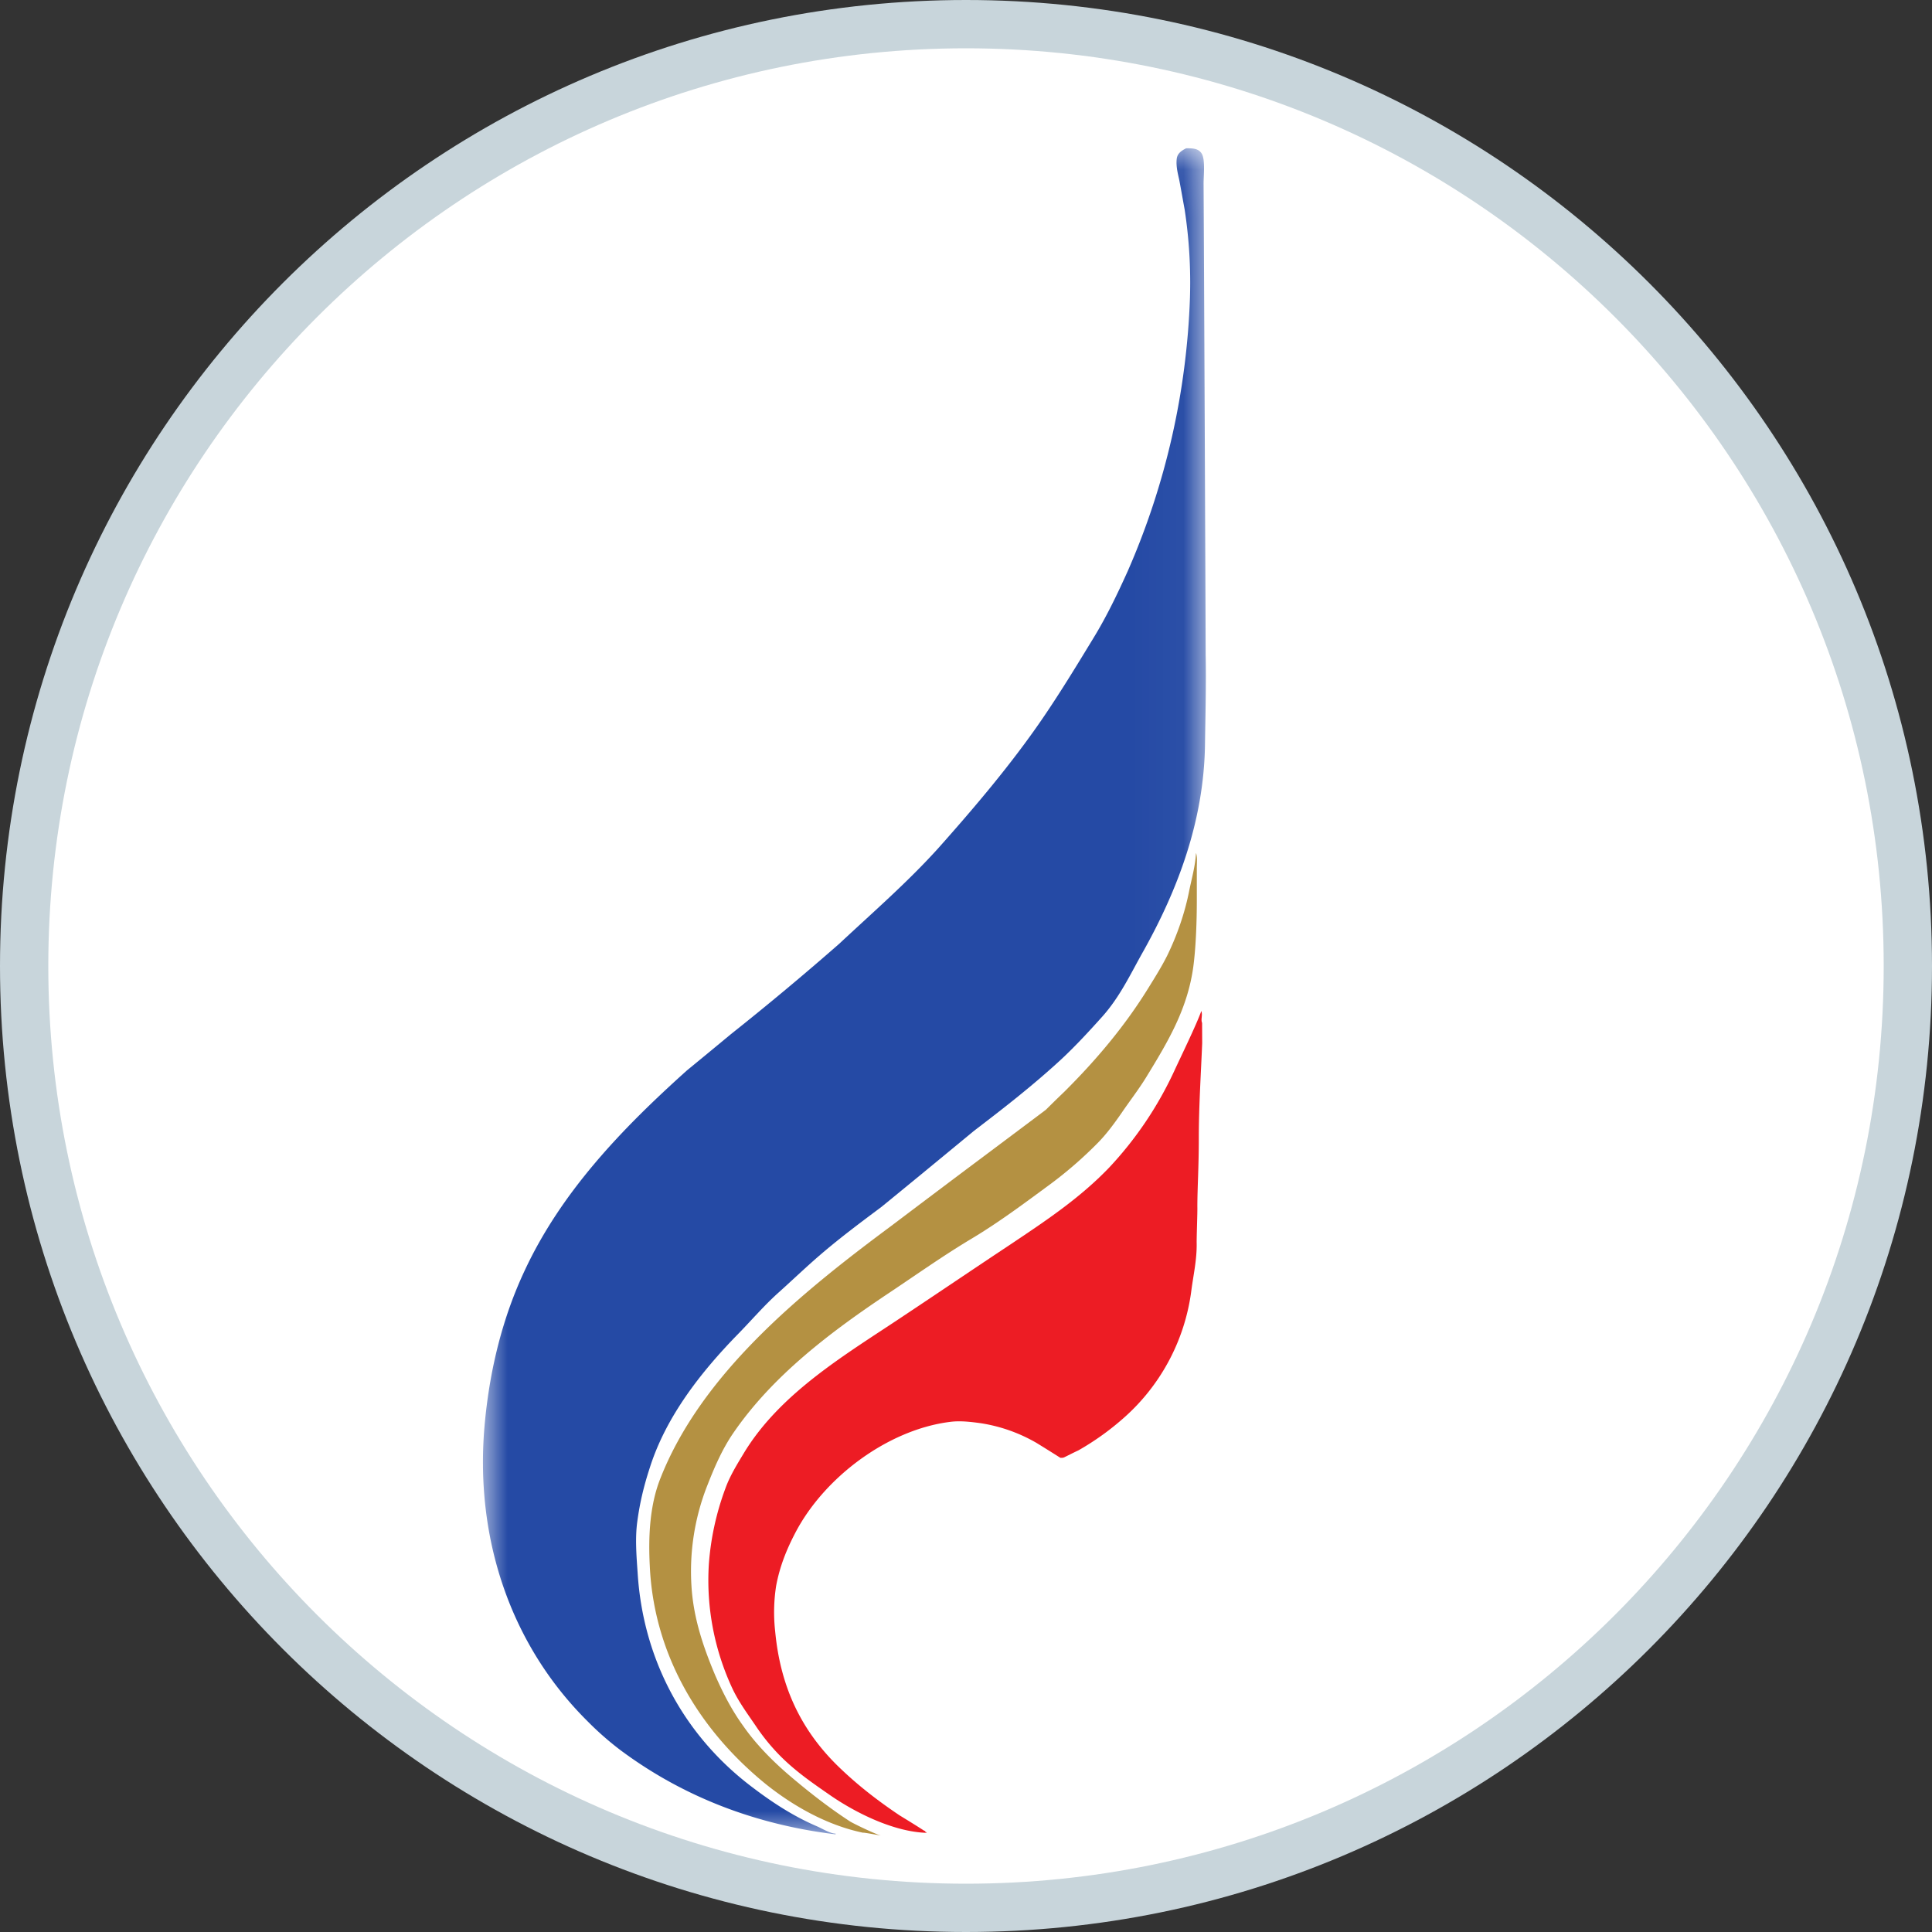
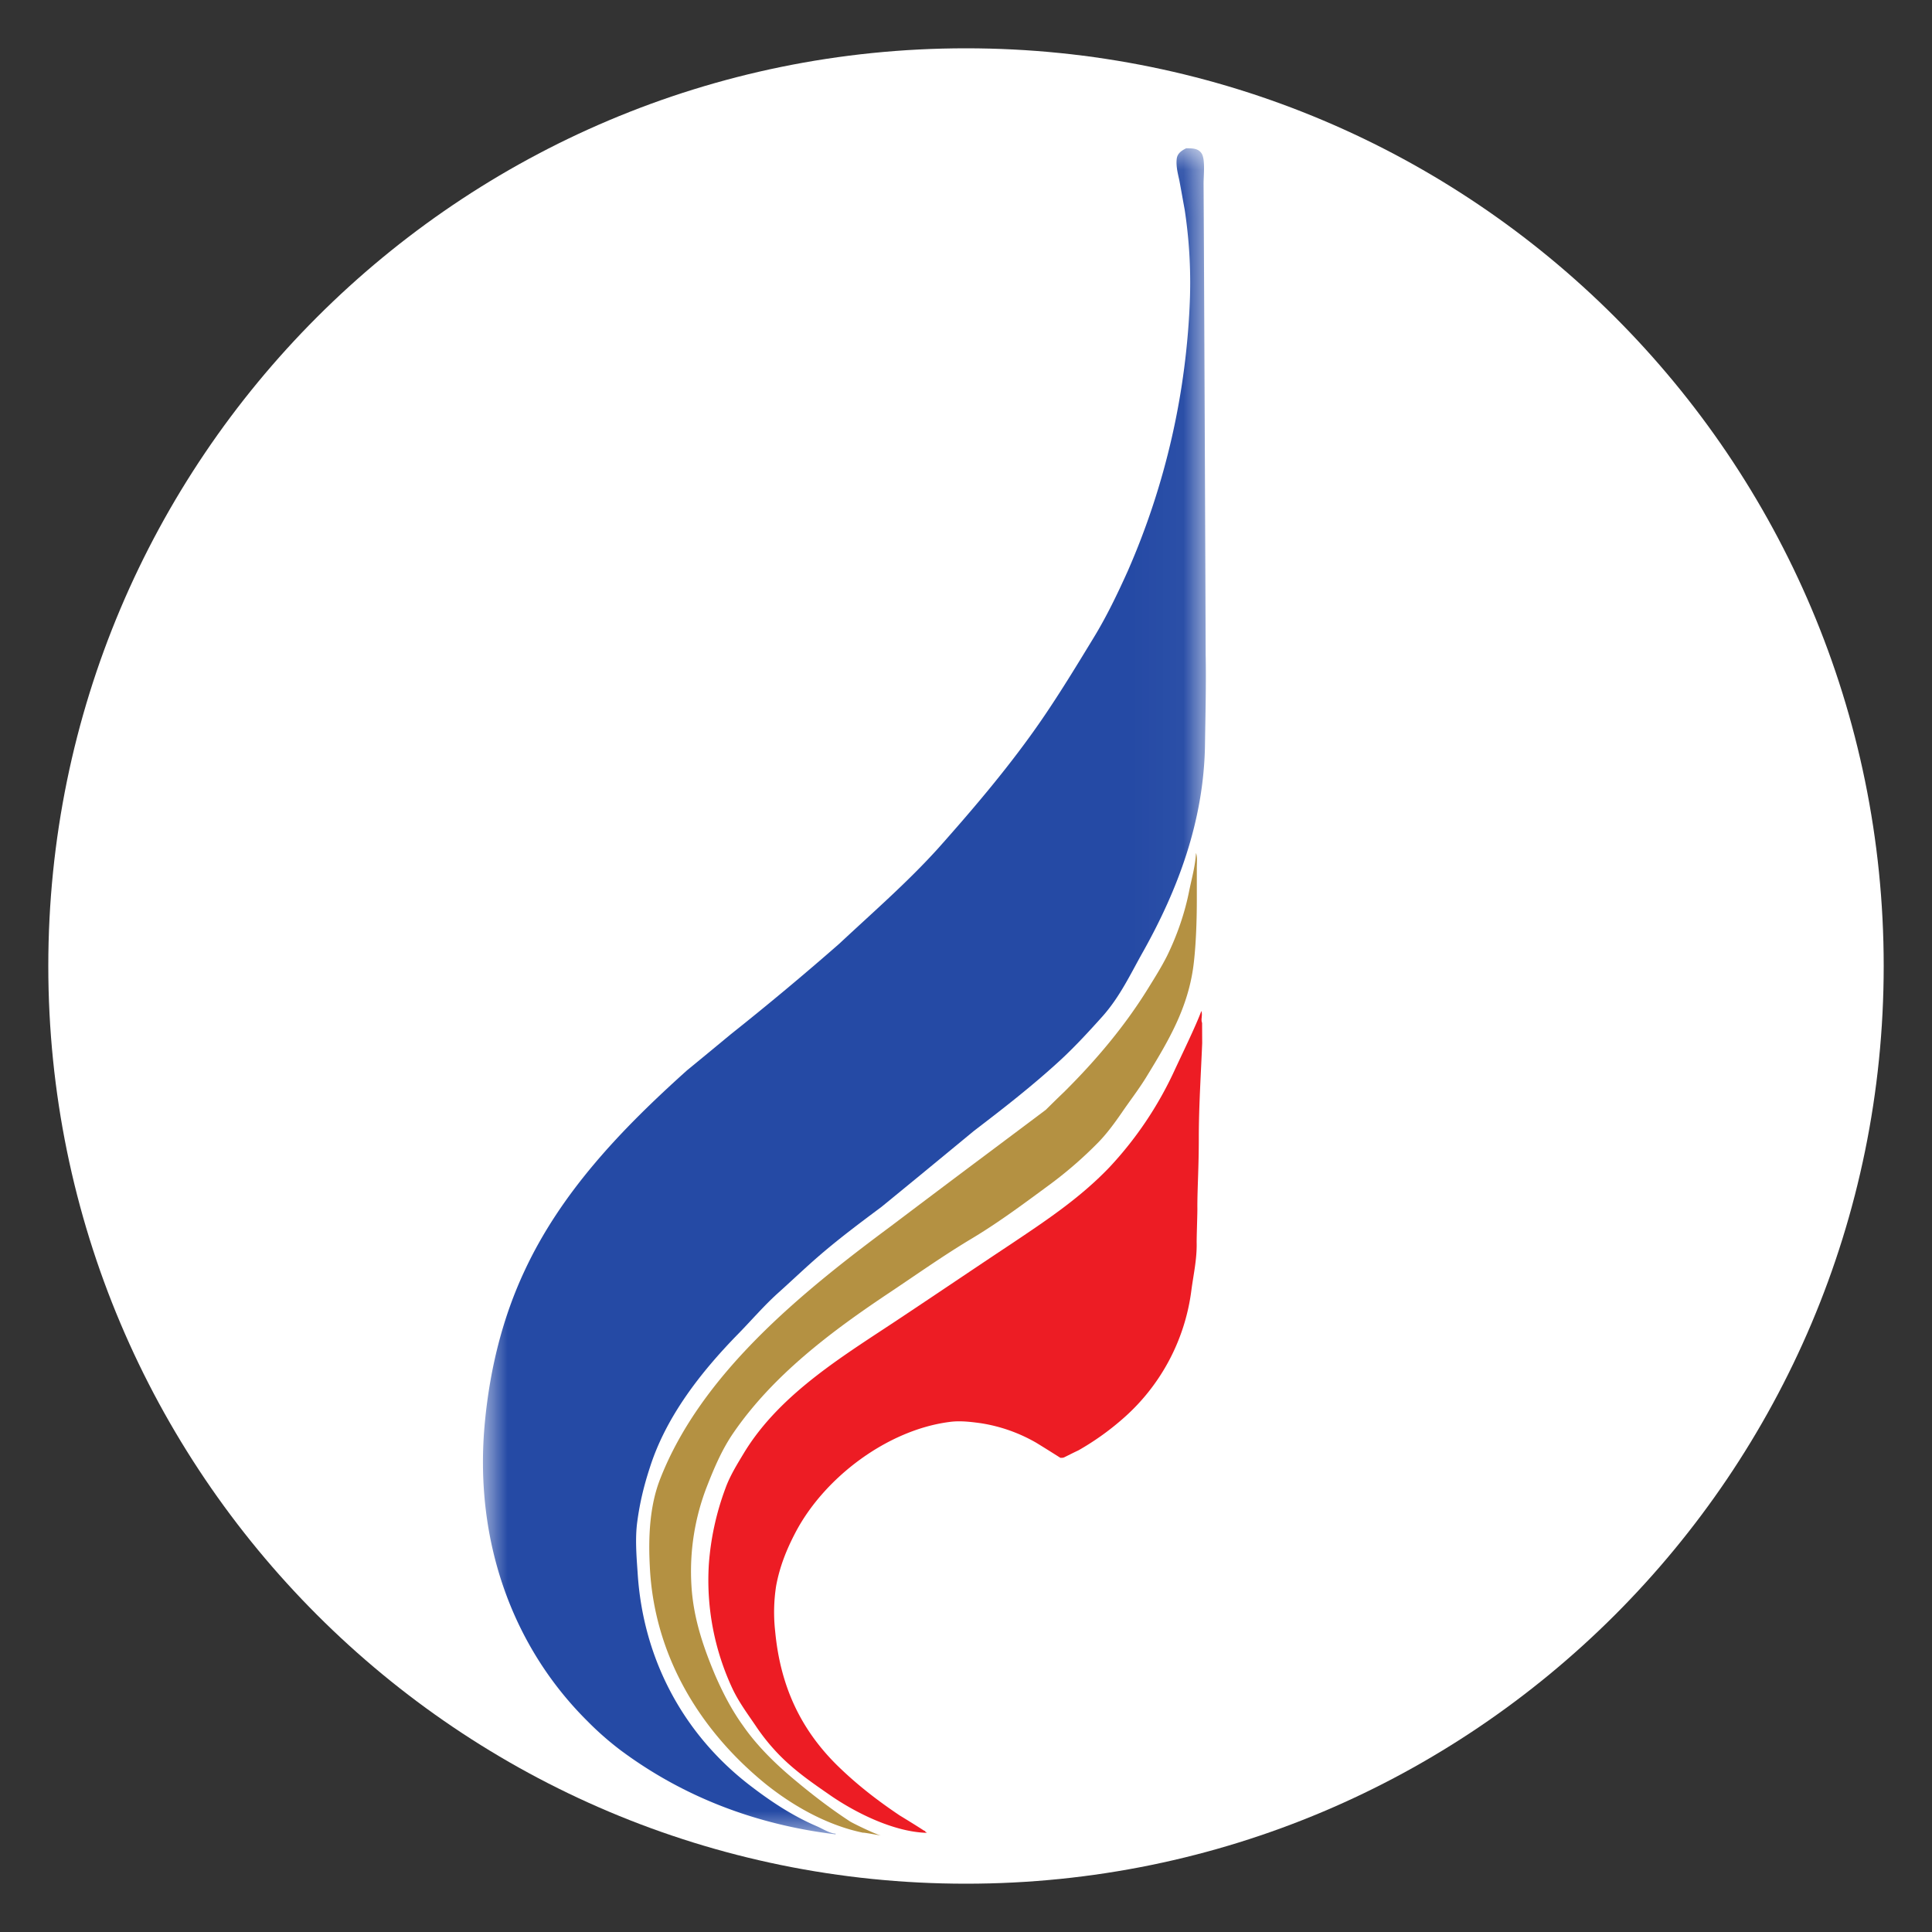
<svg xmlns="http://www.w3.org/2000/svg" xmlns:xlink="http://www.w3.org/1999/xlink" width="40" height="40" viewBox="0 0 40 40">
  <rect x="0" y="0" width="40" height="40" fill="#333333" stroke="none" />
  <title>PG-BangkokAirways</title>
  <defs>
    <path id="a" d="M0 .07h14.967V35H0" />
  </defs>
  <g fill="none" fill-rule="evenodd">
-     <path d="M0 20C0 8.954 8.952 0 20 0c11.046 0 20 8.952 20 20 0 11.046-8.952 20-20 20C8.954 40 0 31.048 0 20z" fill="#C8D5DB" />
    <path d="M20 39c10.495 0 19-8.506 19-19C39 9.505 30.494 1 20 1 9.505 1 1 9.506 1 20c0 10.495 8.506 19 19 19z" fill="#FFF" />
    <g>
      <path d="M24.873 20.932c.03.09-.016.173.015.246l.002.42c-.027.66-.07 1.308-.07 1.964 0 .61-.03 1.032-.03 1.427.004.103-.018.655-.014.757.004.338-.068.65-.11.97a4.24 4.24 0 0 1-1.443 2.678 5.548 5.548 0 0 1-.895.634c-.1.046-.2.098-.3.147-.012.002-.02.007-.035.007h-.04a39.42 39.42 0 0 0-.493-.308 3.307 3.307 0 0 0-1.154-.408c-.197-.027-.427-.056-.64-.027-1.295.164-2.608 1.157-3.202 2.3-.18.345-.32.692-.395 1.095a3.56 3.56 0 0 0-.02.94c.104 1.107.507 2.007 1.28 2.772.412.404.84.733 1.297 1.04.167.102.34.208.505.315.017.007.03.007.03.032h.02v.014c-.682-.022-1.46-.414-1.975-.766-.378-.262-.744-.51-1.08-.855a4.23 4.23 0 0 1-.485-.602c-.165-.242-.34-.48-.467-.743a5.298 5.298 0 0 1-.498-2.596 5.668 5.668 0 0 1 .34-1.562c.097-.272.252-.517.4-.763.76-1.236 2.1-2.02 3.26-2.795.748-.497 1.494-1.003 2.244-1.5.718-.482 1.43-.95 2.05-1.598a7.56 7.56 0 0 0 1.342-1.994c.138-.3.448-.933.56-1.24" fill="#ED1C24" />
      <path d="M24.762 17.66c.03.085.017.203.017.307v.666c0 .427-.018.945-.068 1.345-.115.907-.534 1.595-.987 2.336-.157.253-.336.483-.502.727-.15.216-.31.436-.497.625a8.42 8.42 0 0 1-.974.847c-.54.397-1.06.787-1.628 1.128-.58.346-1.13.736-1.69 1.11-1.193.795-2.42 1.706-3.252 2.92-.236.344-.397.726-.547 1.11a4.845 4.845 0 0 0-.318 2.054c.04.67.248 1.27.488 1.842.16.367.343.725.583 1.056.272.393.64.76 1.018 1.078.387.326.773.625 1.188.896.057.04.585.294.648.294 0 .005-.37-.067-.37-.056-.754-.156-1.46-.56-2.026-1.015-1.385-1.13-2.31-2.69-2.392-4.512-.033-.637.005-1.257.212-1.79.845-2.172 2.903-3.848 4.77-5.234.652-.492 1.303-.983 1.955-1.47.42-.315.842-.63 1.263-.947.125-.124.25-.247.377-.368.672-.667 1.263-1.373 1.742-2.148.136-.22.276-.442.392-.673.205-.42.368-.885.46-1.36.052-.25.124-.505.138-.77" fill="#B49142" />
      <g transform="translate(10 3)">
        <mask id="b" fill="#fff">
          <use xlink:href="#a" />
        </mask>
        <path d="M14.562.07c.123 0 .244 0 .313.102.083.117.044.456.044.627.006.847.043 9.224.043 9.75.012.582-.005 1.285-.014 1.873-.024 1.586-.57 3.005-1.268 4.257-.267.47-.487.955-.864 1.375-.268.298-.54.594-.835.87-.582.538-1.196 1.016-1.813 1.487-.64.528-1.28 1.056-1.92 1.578-.45.336-.902.673-1.334 1.05-.277.242-.54.494-.815.74-.282.255-.535.55-.805.827-.796.812-1.508 1.733-1.84 2.78-.12.367-.207.72-.26 1.12-.047.342-.016.72.008 1.064.11 1.762.933 3.325 2.326 4.396.433.333.886.632 1.382.844.1.042.28.153.39.153v.015c-1.67-.203-3.166-.785-4.45-1.74a6.322 6.322 0 0 1-.686-.602C.583 31.068-.194 28.846.04 26.434c.108-1.123.374-2.17.82-3.122.752-1.616 1.983-2.913 3.362-4.15.305-.25.606-.498.906-.747a60.594 60.594 0 0 0 2.248-1.876c.692-.647 1.41-1.27 2.05-1.978.765-.86 1.504-1.733 2.14-2.658.382-.557.73-1.13 1.077-1.7.27-.442.494-.91.707-1.382a15.41 15.41 0 0 0 1.287-5.66 10.04 10.04 0 0 0-.11-1.824c-.037-.2-.072-.4-.11-.602-.03-.138-.072-.293-.054-.447.014-.118.106-.173.2-.22" fill="#254AA5" mask="url(#b)" />
      </g>
    </g>
  </g>
</svg>